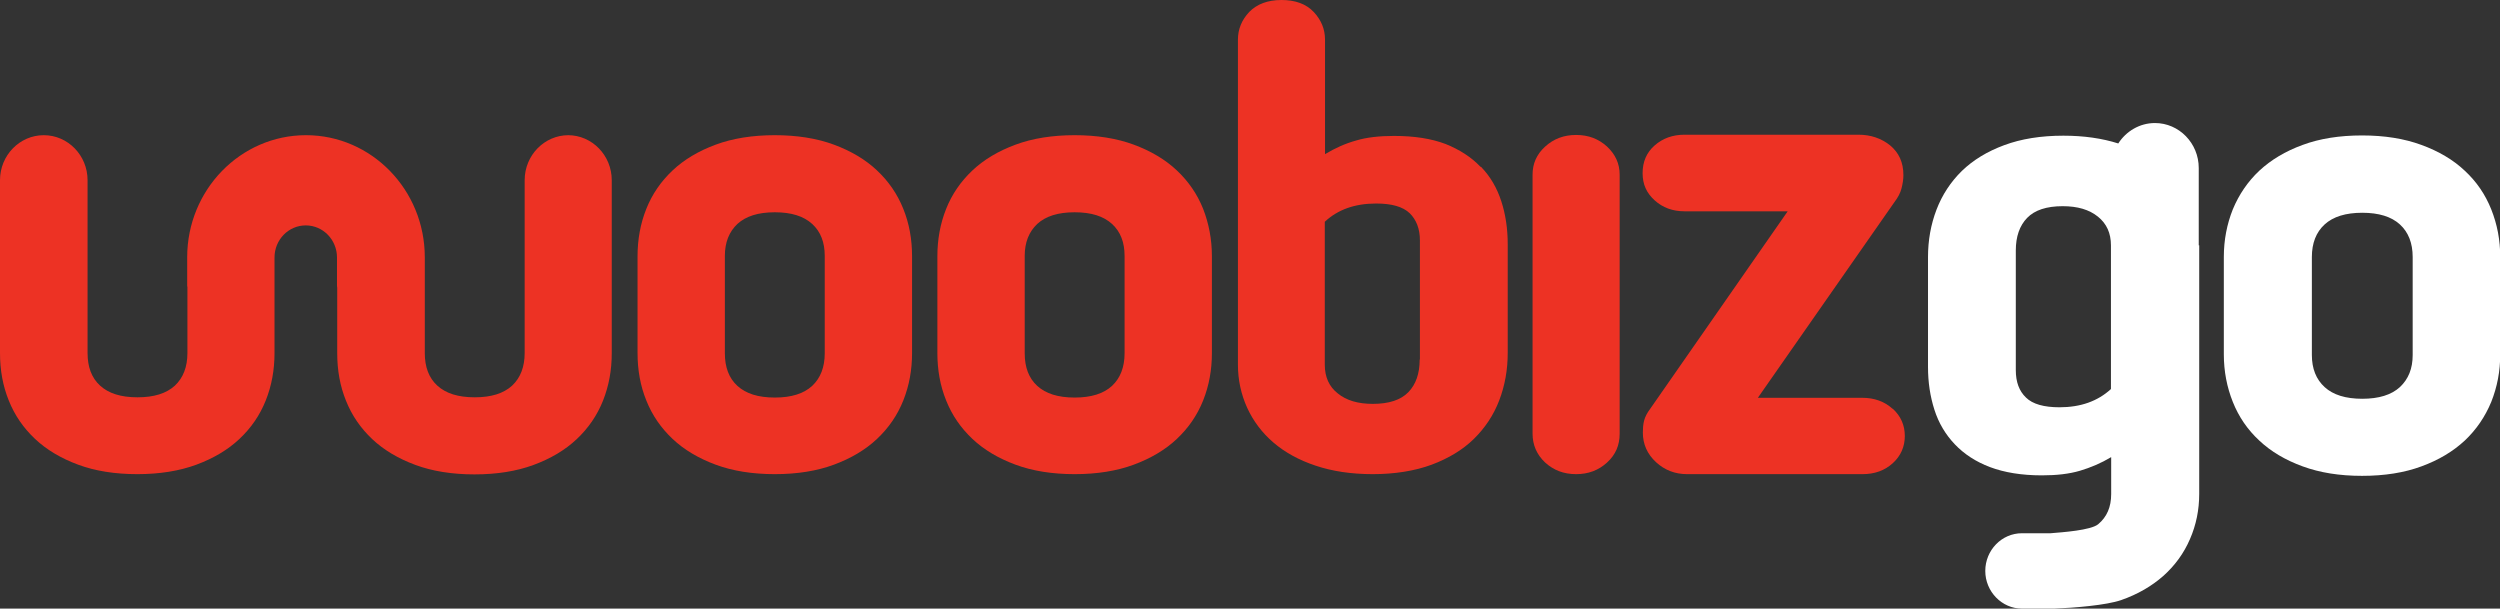
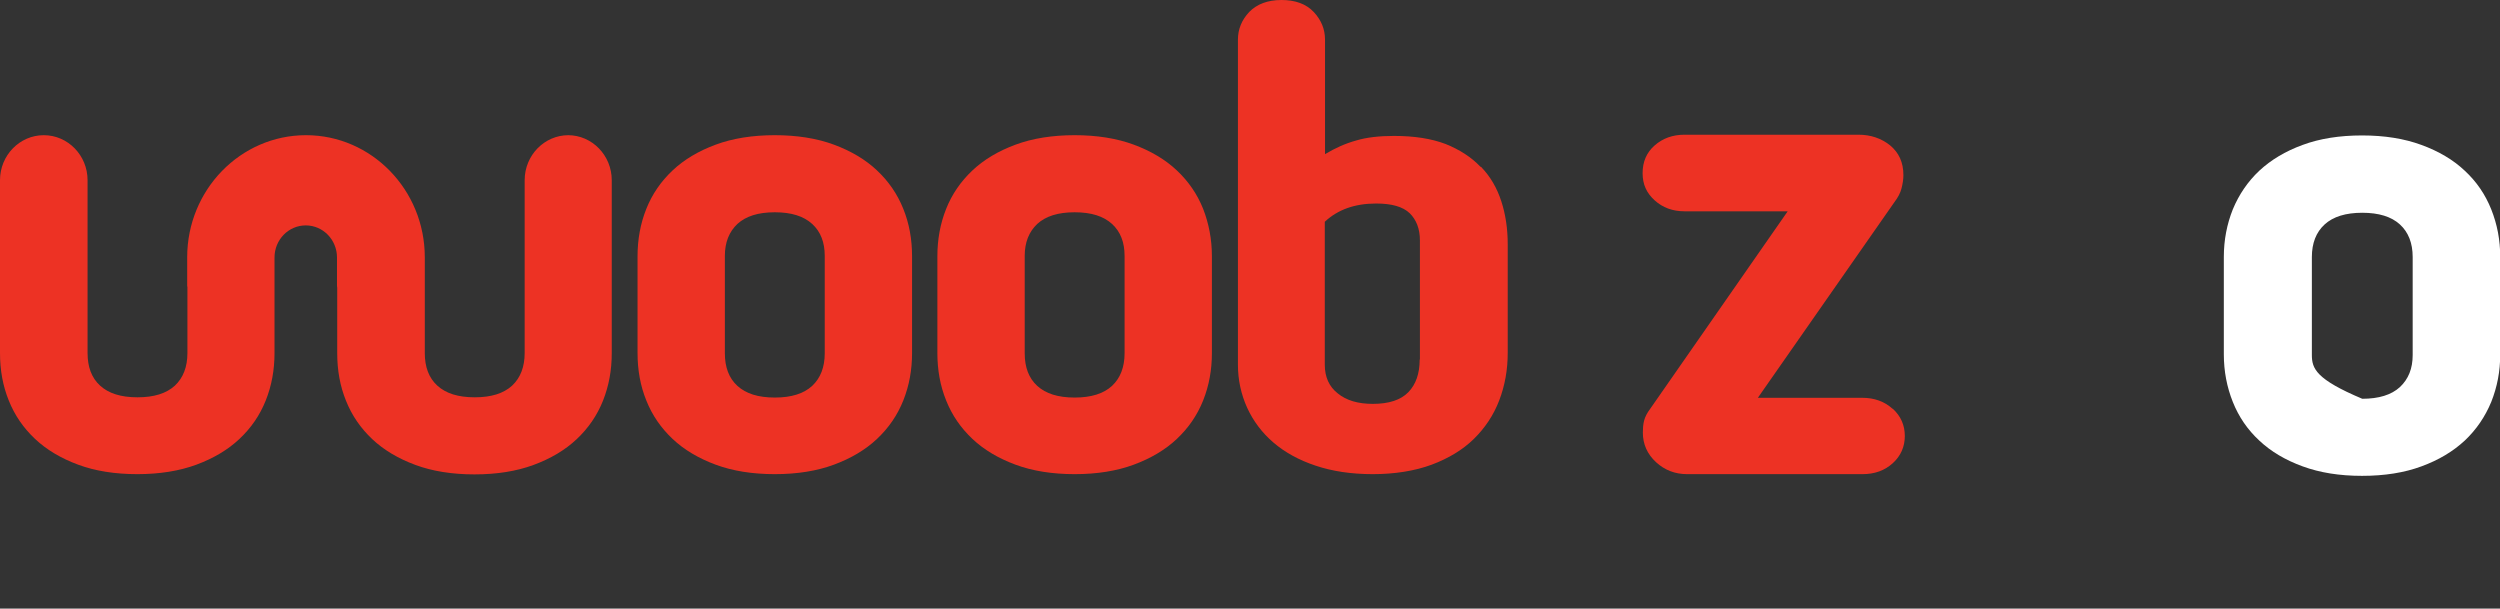
<svg xmlns="http://www.w3.org/2000/svg" width="267" height="65" viewBox="0 0 267 65" fill="none">
  <rect x="0" y="0" width="267" height="65" fill="#333333" stroke="none" />
  <g clip-path="url(#clip0_135_365)">
    <path d="M93.667 18.204C92.429 17.035 90.887 16.127 89.067 15.451C87.248 14.776 85.125 14.438 82.749 14.438C80.373 14.438 78.25 14.776 76.43 15.451C74.61 16.127 73.069 17.035 71.83 18.204C70.592 19.373 69.657 20.723 69.025 22.307C68.393 23.891 68.09 25.579 68.09 27.371V37.707C68.09 39.524 68.393 41.212 69.025 42.77C69.657 44.355 70.592 45.705 71.83 46.874C73.069 48.042 74.61 48.951 76.43 49.626C78.25 50.301 80.373 50.639 82.749 50.639C85.125 50.639 87.248 50.301 89.067 49.626C90.887 48.951 92.429 48.042 93.667 46.874C94.906 45.705 95.841 44.355 96.473 42.77C97.105 41.186 97.408 39.498 97.408 37.707V27.371C97.408 25.553 97.105 23.865 96.473 22.307C95.841 20.723 94.906 19.373 93.667 18.204ZM88.082 37.733C88.082 39.213 87.627 40.381 86.742 41.212C85.832 42.043 84.518 42.459 82.749 42.459C80.98 42.459 79.665 42.043 78.755 41.212C77.846 40.381 77.416 39.213 77.416 37.733V27.319C77.416 25.891 77.871 24.748 78.755 23.917C79.665 23.086 80.98 22.671 82.749 22.671C84.518 22.671 85.832 23.086 86.742 23.917C87.652 24.748 88.082 25.891 88.082 27.319V37.733Z" fill="#ED3224" />
    <path d="M125.69 18.204C124.452 17.035 122.91 16.127 121.09 15.451C119.27 14.776 117.147 14.438 114.772 14.438C112.396 14.438 110.273 14.776 108.453 15.451C106.633 16.127 105.091 17.035 103.853 18.204C102.615 19.373 101.679 20.723 101.048 22.307C100.416 23.891 100.112 25.579 100.112 27.371V37.707C100.112 39.524 100.416 41.212 101.048 42.77C101.679 44.355 102.615 45.705 103.853 46.874C105.091 48.042 106.633 48.951 108.453 49.626C110.273 50.301 112.396 50.639 114.772 50.639C117.147 50.639 119.27 50.301 121.09 49.626C122.91 48.951 124.452 48.042 125.69 46.874C126.929 45.705 127.864 44.355 128.496 42.77C129.128 41.186 129.431 39.498 129.431 37.707V27.371C129.431 25.553 129.102 23.865 128.496 22.307C127.864 20.723 126.929 19.373 125.69 18.204ZM120.105 37.733C120.105 39.213 119.65 40.381 118.765 41.212C117.855 42.043 116.541 42.459 114.772 42.459C113.002 42.459 111.688 42.043 110.778 41.212C109.868 40.381 109.439 39.213 109.439 37.733V27.319C109.439 25.891 109.894 24.748 110.778 23.917C111.688 23.086 113.002 22.671 114.772 22.671C116.541 22.671 117.855 23.086 118.765 23.917C119.675 24.748 120.105 25.891 120.105 27.319V37.733Z" fill="#ED3224" />
    <path d="M158.117 17.815C157.132 16.776 155.868 15.971 154.377 15.374C152.86 14.802 151.041 14.517 148.867 14.517C147.3 14.517 145.935 14.672 144.823 15.01C143.686 15.322 142.599 15.815 141.512 16.464V4.233C141.512 3.116 141.108 2.129 140.299 1.272C139.49 0.416 138.327 0 136.862 0C135.396 0 134.233 0.441 133.424 1.272C132.615 2.129 132.211 3.116 132.211 4.233V38.953C132.211 40.563 132.54 42.096 133.197 43.55C133.854 44.978 134.789 46.224 136.002 47.263C137.215 48.302 138.707 49.133 140.501 49.73C142.27 50.328 144.317 50.639 146.617 50.639C148.917 50.639 151.091 50.302 152.911 49.626C154.705 48.951 156.222 48.042 157.41 46.874C158.598 45.705 159.507 44.355 160.114 42.771C160.721 41.187 161.024 39.499 161.024 37.707V26.047C161.024 24.437 160.796 22.904 160.342 21.502C159.887 20.1 159.179 18.853 158.168 17.815H158.117ZM151.622 38.408C151.622 39.888 151.217 41.057 150.409 41.888C149.6 42.719 148.336 43.134 146.617 43.134C145.05 43.134 143.787 42.771 142.877 42.018C141.942 41.291 141.487 40.252 141.487 38.953V23.684C142.877 22.385 144.697 21.736 146.971 21.736C148.639 21.736 149.827 22.073 150.56 22.775C151.268 23.476 151.647 24.437 151.647 25.683V38.382L151.622 38.408Z" fill="#ED3224" />
-     <path d="M168.328 14.413C167.014 14.413 165.927 14.828 165.017 15.659C164.107 16.49 163.678 17.477 163.678 18.645V46.328C163.678 47.523 164.133 48.562 165.017 49.393C165.927 50.224 167.014 50.639 168.328 50.639C169.643 50.639 170.729 50.224 171.639 49.393C172.549 48.562 172.979 47.549 172.979 46.328V18.645C172.979 17.477 172.524 16.49 171.639 15.659C170.729 14.828 169.643 14.413 168.328 14.413Z" fill="#ED3224" />
    <path d="M202.12 43.654C201.261 42.874 200.174 42.485 198.885 42.485H187.739L202.348 21.554C202.702 21.087 202.954 20.619 203.081 20.126C203.207 19.632 203.283 19.165 203.283 18.698C203.283 17.347 202.803 16.308 201.868 15.529C200.932 14.776 199.795 14.387 198.481 14.387H179.904C178.64 14.387 177.579 14.776 176.719 15.529C175.86 16.282 175.43 17.269 175.43 18.49C175.43 19.71 175.86 20.619 176.719 21.398C177.579 22.177 178.64 22.567 179.904 22.567H190.924L176.264 43.628C175.911 44.095 175.683 44.536 175.582 44.952C175.481 45.367 175.456 45.783 175.456 46.199C175.456 47.445 175.936 48.51 176.871 49.367C177.806 50.224 178.918 50.639 180.182 50.639H198.91C200.225 50.639 201.286 50.25 202.146 49.471C203.005 48.691 203.435 47.705 203.435 46.562C203.435 45.419 203.005 44.433 202.146 43.654H202.12Z" fill="#ED3224" />
    <path d="M60.709 14.438C58.131 14.438 56.034 16.594 56.034 19.243V37.707C56.034 39.187 55.579 40.355 54.694 41.186C53.784 42.017 52.47 42.433 50.701 42.433C48.931 42.433 47.617 42.017 46.707 41.186C45.797 40.355 45.368 39.187 45.368 37.707V29.76V27.475C45.368 20.282 39.681 14.438 32.68 14.438C25.679 14.438 19.992 20.282 19.992 27.475V30.435C19.992 30.435 19.992 30.617 20.017 30.695V37.707C20.017 39.187 19.562 40.355 18.678 41.186C17.768 42.017 16.454 42.433 14.684 42.433C12.915 42.433 11.601 42.017 10.691 41.186C9.781 40.355 9.352 39.187 9.352 37.707V19.243C9.352 16.594 7.254 14.438 4.676 14.438C2.098 14.438 0 16.594 0 19.243V37.707C0 39.524 0.303 41.212 0.935 42.77C1.567 44.355 2.502 45.705 3.741 46.874C4.979 48.042 6.521 48.951 8.341 49.626C10.16 50.301 12.283 50.639 14.659 50.639C17.035 50.639 19.158 50.301 20.978 49.626C22.798 48.951 24.339 48.042 25.578 46.874C26.816 45.705 27.751 44.355 28.383 42.77C29.015 41.186 29.318 39.498 29.318 37.707V30.461V27.501C29.318 25.605 30.81 24.073 32.655 24.073C34.5 24.073 35.991 25.605 35.991 27.501V30.461C35.991 30.461 35.991 30.643 36.016 30.747V37.733C36.016 39.55 36.319 41.238 36.951 42.796C37.583 44.38 38.518 45.731 39.757 46.9C40.995 48.068 42.537 48.977 44.357 49.652C46.176 50.327 48.3 50.665 50.675 50.665C53.051 50.665 55.174 50.327 56.994 49.652C58.814 48.977 60.355 48.068 61.594 46.9C62.832 45.731 63.768 44.38 64.4 42.796C65.031 41.212 65.335 39.524 65.335 37.733V19.243C65.335 16.594 63.237 14.438 60.659 14.438H60.709Z" fill="#ED3224" />
-     <path d="M241.296 47.056C242.534 48.224 244.076 49.133 245.921 49.808C247.766 50.484 249.864 50.821 252.265 50.821C254.666 50.821 256.789 50.484 258.609 49.808C260.454 49.133 261.97 48.224 263.234 47.056C264.473 45.887 265.408 44.511 266.065 42.927C266.697 41.343 267.025 39.655 267.025 37.837V27.449C267.025 25.631 266.697 23.944 266.065 22.359C265.433 20.775 264.498 19.399 263.234 18.23C261.996 17.062 260.454 16.153 258.609 15.478C256.764 14.802 254.666 14.465 252.265 14.465C249.864 14.465 247.741 14.802 245.921 15.478C244.076 16.153 242.56 17.062 241.296 18.23C240.057 19.399 239.122 20.775 238.465 22.359C237.833 23.944 237.505 25.631 237.505 27.449V37.837C237.505 39.655 237.833 41.343 238.465 42.927C239.097 44.511 240.032 45.887 241.296 47.056ZM246.907 27.449C246.907 25.969 247.362 24.8 248.272 23.969C249.181 23.138 250.521 22.723 252.29 22.723C254.059 22.723 255.399 23.138 256.309 23.969C257.219 24.8 257.674 25.969 257.674 27.449V37.915C257.674 39.369 257.219 40.486 256.309 41.343C255.399 42.174 254.059 42.589 252.29 42.589C250.521 42.589 249.181 42.174 248.272 41.343C247.362 40.512 246.907 39.369 246.907 37.915V27.449Z" fill="white" />
-     <path d="M234.826 26.203V17.944C234.826 15.296 232.728 13.14 230.15 13.14C228.507 13.14 227.066 14.023 226.232 15.322C224.514 14.776 222.567 14.491 220.369 14.491C217.967 14.491 215.87 14.828 214.05 15.503C212.23 16.178 210.739 17.087 209.526 18.256C208.338 19.425 207.428 20.801 206.821 22.385C206.215 23.969 205.911 25.657 205.911 27.475V39.187C205.911 40.823 206.139 42.329 206.594 43.757C207.049 45.186 207.782 46.406 208.768 47.445C209.753 48.484 211.017 49.315 212.533 49.886C214.05 50.457 215.895 50.769 218.069 50.769C219.661 50.769 221 50.613 222.138 50.276C223.275 49.938 224.387 49.471 225.474 48.821V52.769C225.474 54.145 225.019 55.21 224.084 55.989C223.3 56.638 220.267 56.846 219.004 56.95H215.945C213.772 56.95 212.028 58.767 212.028 60.975C212.028 63.182 213.797 65 215.945 65H219.408C221.506 64.922 224.968 64.636 226.535 64.091C228.33 63.468 229.821 62.585 231.06 61.494C232.273 60.403 233.233 59.105 233.89 57.573C234.548 56.067 234.876 54.457 234.876 52.743V42.589V26.203H234.826ZM219.964 43.498C218.296 43.498 217.083 43.16 216.375 42.459C215.642 41.758 215.288 40.797 215.288 39.525V26.748C215.288 25.268 215.693 24.099 216.502 23.268C217.31 22.437 218.574 22.021 220.293 22.021C221.885 22.021 223.123 22.385 224.059 23.138C224.994 23.891 225.449 24.904 225.449 26.203V41.55C224.033 42.849 222.214 43.498 219.939 43.498H219.964Z" fill="white" />
+     <path d="M241.296 47.056C242.534 48.224 244.076 49.133 245.921 49.808C247.766 50.484 249.864 50.821 252.265 50.821C254.666 50.821 256.789 50.484 258.609 49.808C260.454 49.133 261.97 48.224 263.234 47.056C264.473 45.887 265.408 44.511 266.065 42.927C266.697 41.343 267.025 39.655 267.025 37.837V27.449C267.025 25.631 266.697 23.944 266.065 22.359C265.433 20.775 264.498 19.399 263.234 18.23C261.996 17.062 260.454 16.153 258.609 15.478C256.764 14.802 254.666 14.465 252.265 14.465C249.864 14.465 247.741 14.802 245.921 15.478C244.076 16.153 242.56 17.062 241.296 18.23C240.057 19.399 239.122 20.775 238.465 22.359C237.833 23.944 237.505 25.631 237.505 27.449V37.837C237.505 39.655 237.833 41.343 238.465 42.927C239.097 44.511 240.032 45.887 241.296 47.056ZM246.907 27.449C246.907 25.969 247.362 24.8 248.272 23.969C249.181 23.138 250.521 22.723 252.29 22.723C254.059 22.723 255.399 23.138 256.309 23.969C257.219 24.8 257.674 25.969 257.674 27.449V37.915C257.674 39.369 257.219 40.486 256.309 41.343C255.399 42.174 254.059 42.589 252.29 42.589C247.362 40.512 246.907 39.369 246.907 37.915V27.449Z" fill="white" />
  </g>
  <defs>
    <clipPath id="clip0_135_365">
      <rect width="267" height="65" fill="white" />
    </clipPath>
  </defs>
</svg>